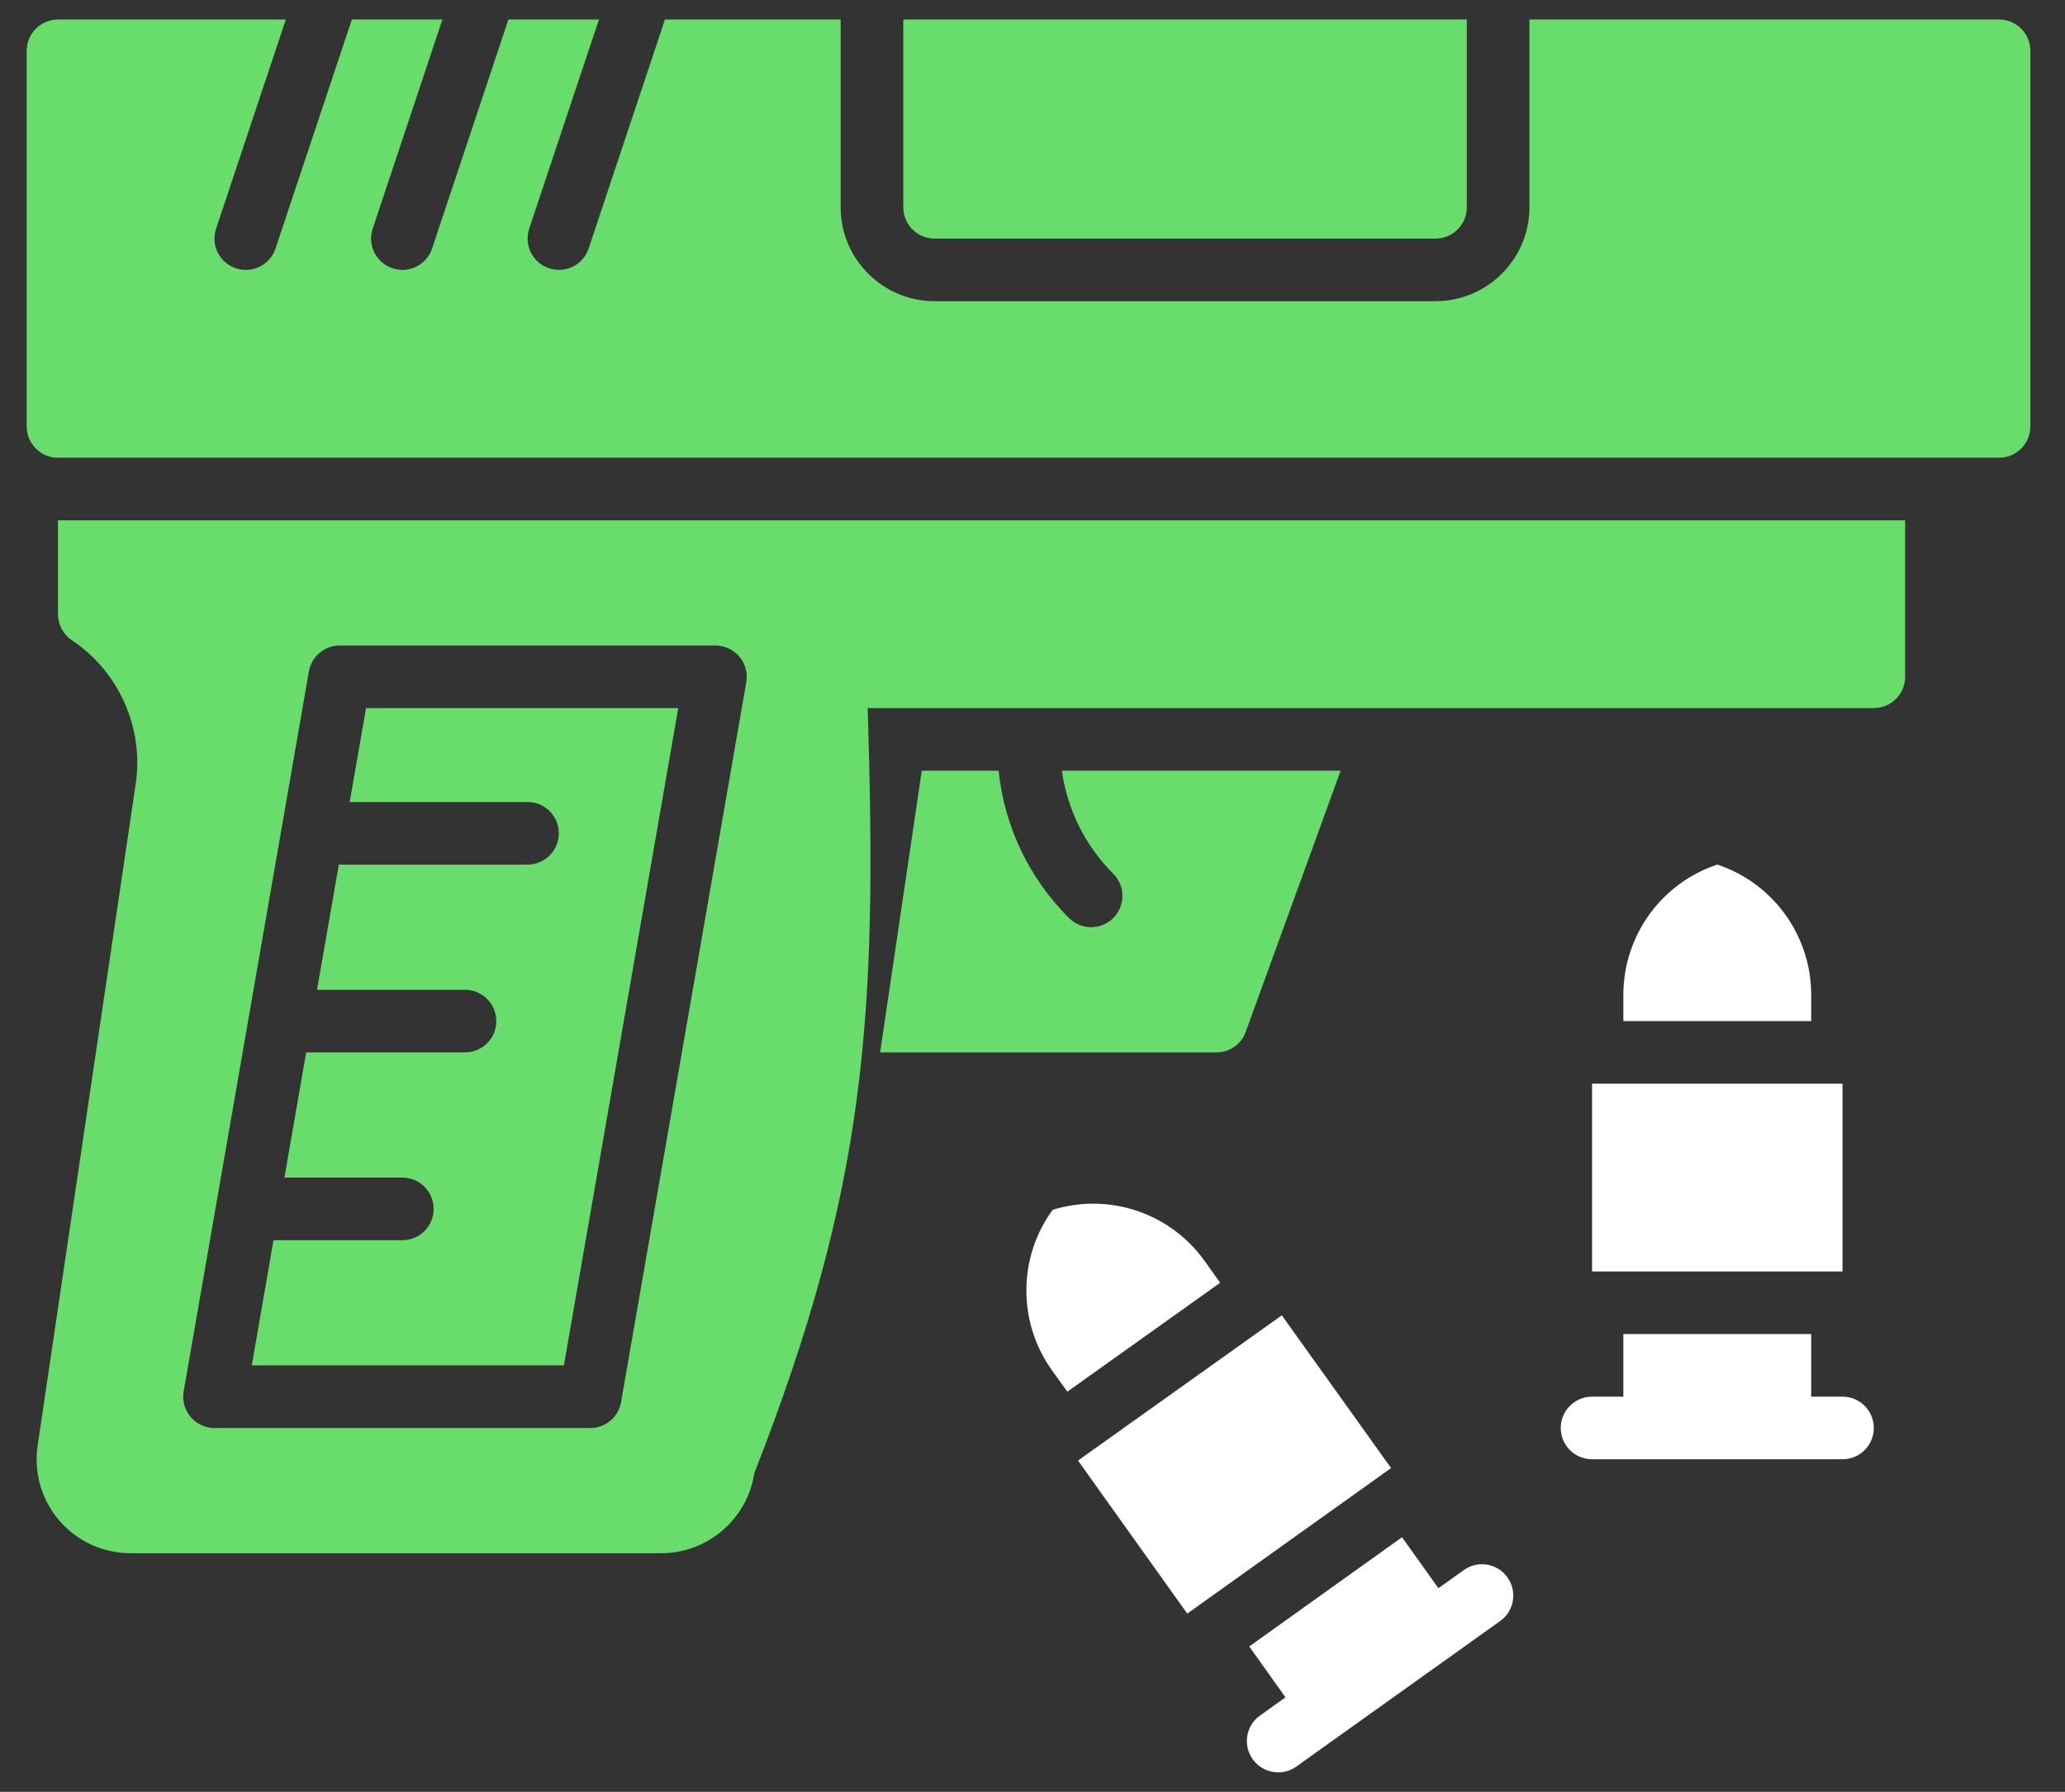
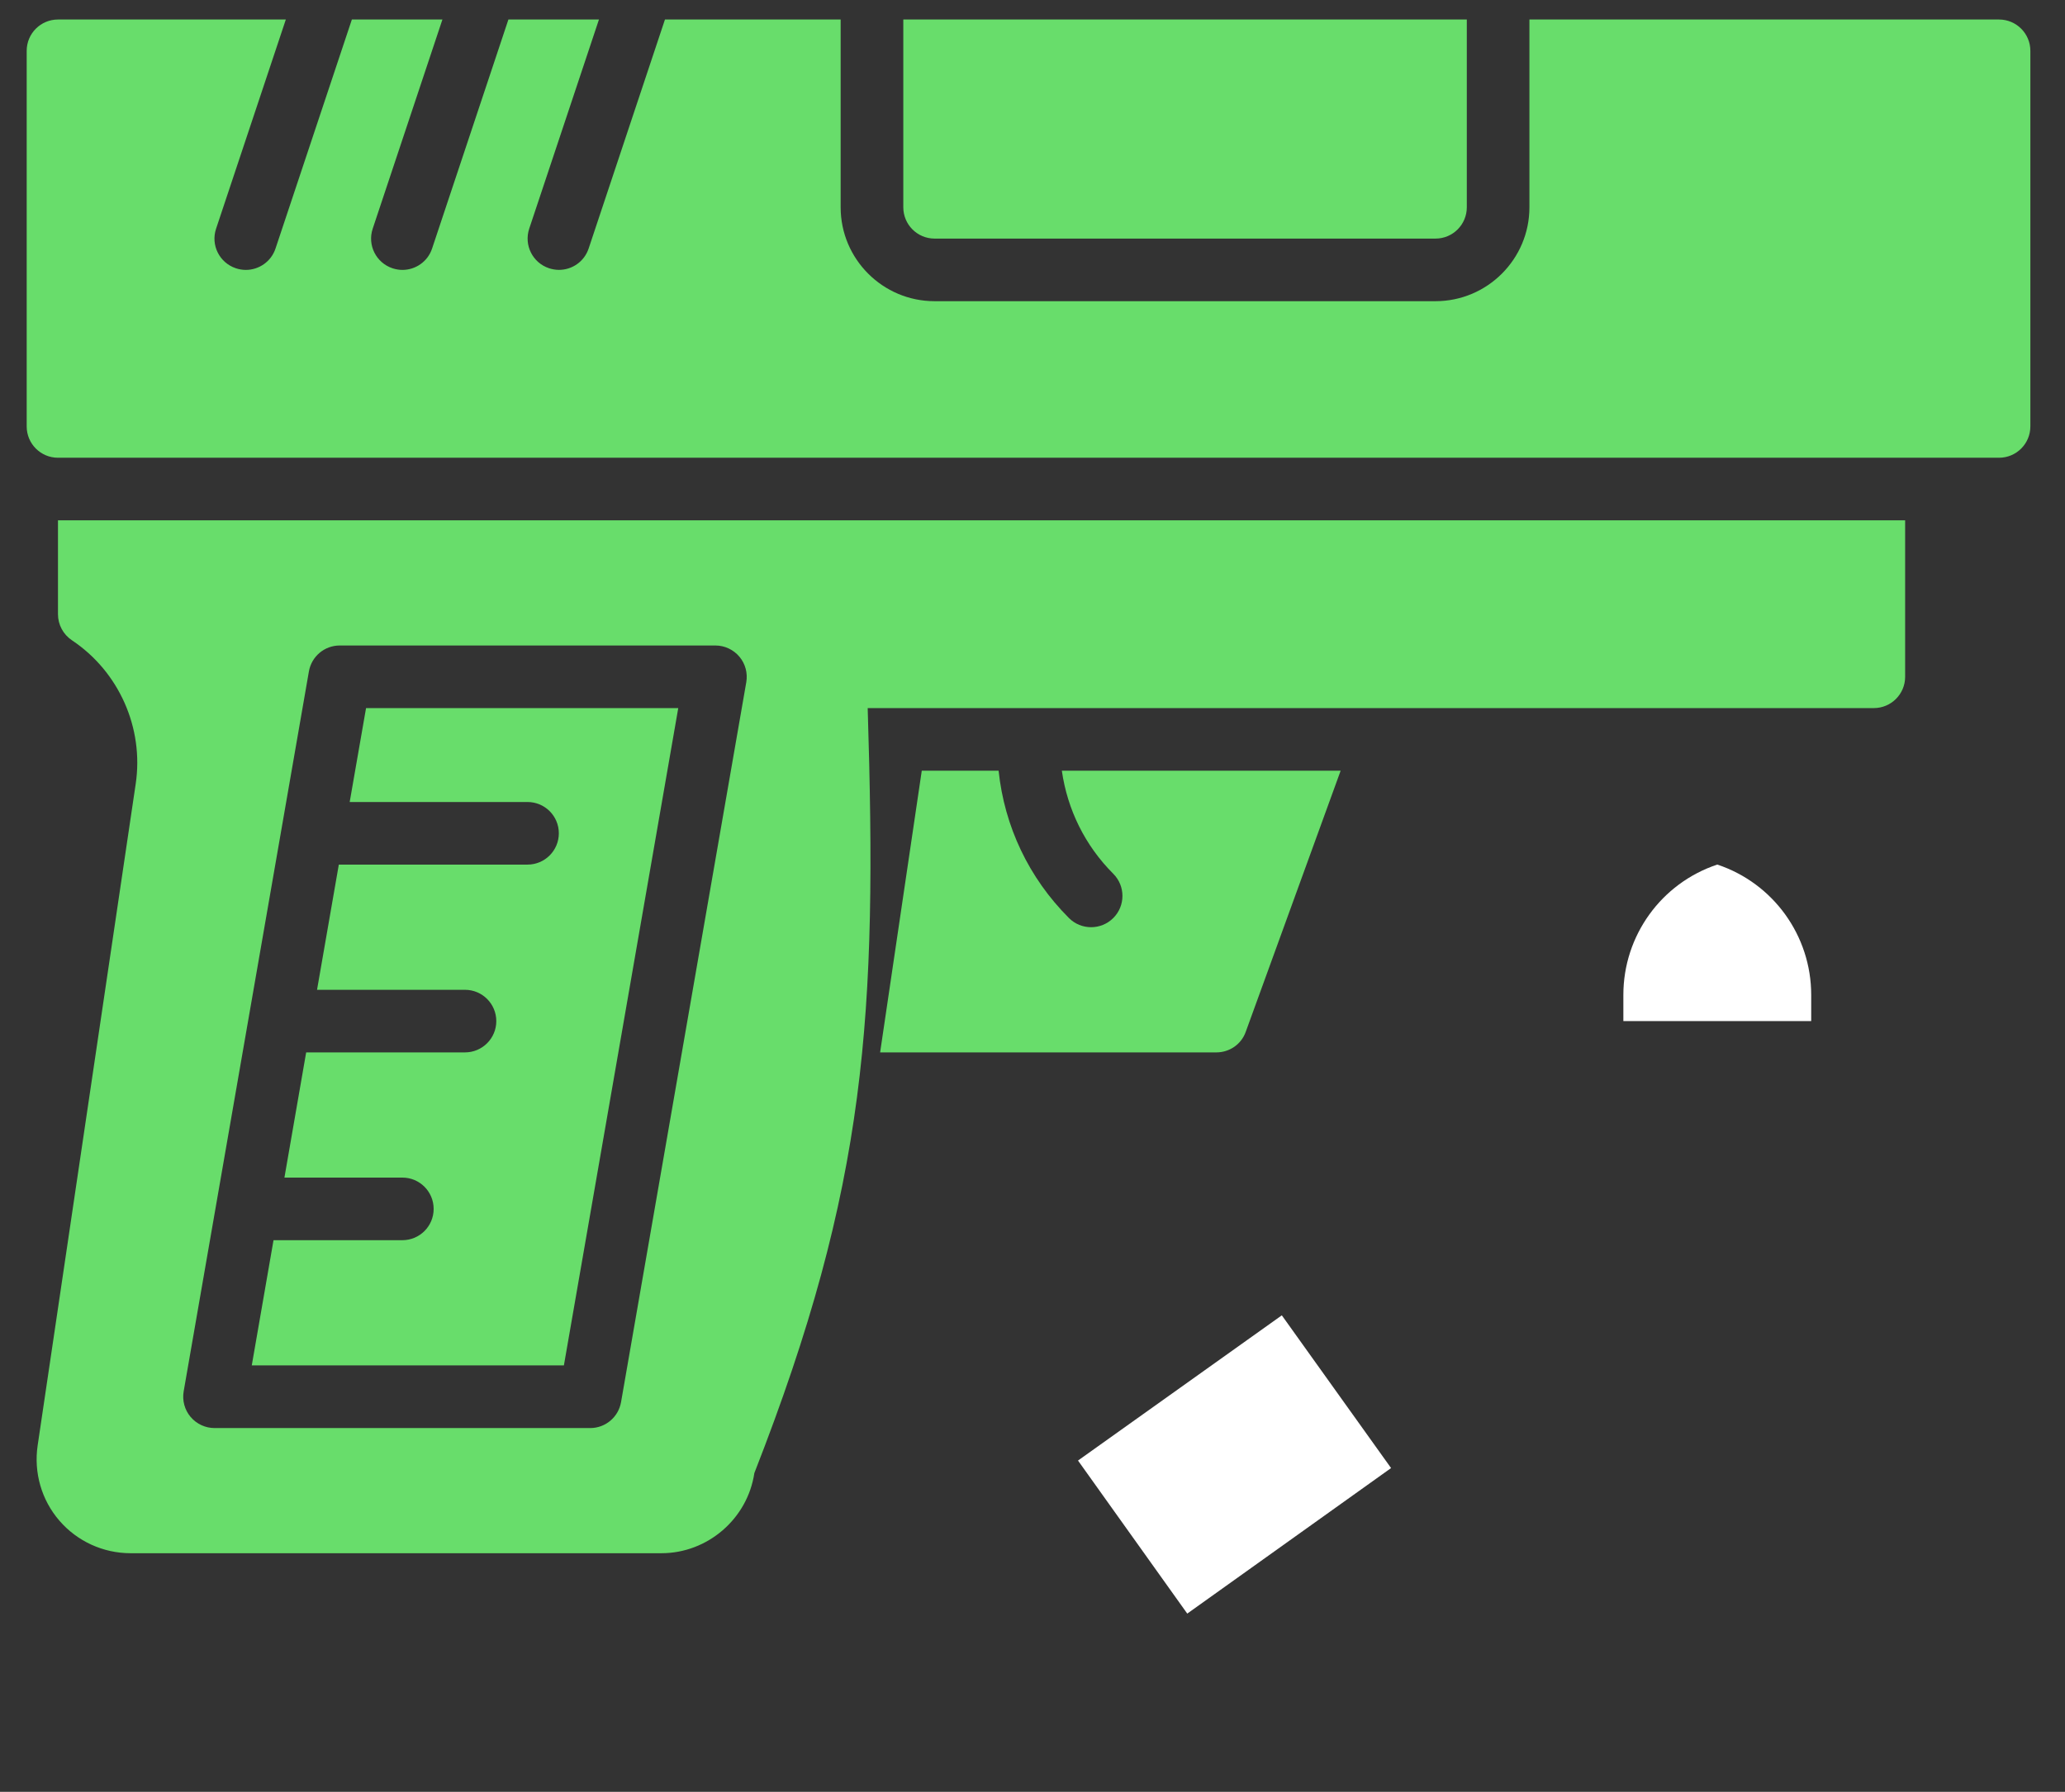
<svg xmlns="http://www.w3.org/2000/svg" width="53" height="46" viewBox="0 0 53 46" fill="none">
  <rect x="0" y="0" width="53" height="46" fill="#333333" stroke="none" />
  <path d="M28.573 23.568C28.887 23.254 28.887 22.746 28.573 22.431C27.848 21.706 27.396 20.784 27.253 19.785H34.409L31.974 26.486C31.862 26.808 31.556 27.017 31.219 27.017H22.589L23.658 19.785H25.63C25.779 21.213 26.406 22.539 27.436 23.568C27.593 23.725 27.798 23.803 28.005 23.803C28.21 23.803 28.416 23.724 28.573 23.568ZM17.406 18.178H9.395L8.975 20.589H13.539C13.983 20.589 14.343 20.948 14.343 21.392C14.343 21.836 13.983 22.196 13.539 22.196H8.696L8.137 25.41H11.934C12.378 25.41 12.738 25.77 12.738 26.214C12.738 26.657 12.378 27.017 11.934 27.017H7.858L7.3 30.231H10.327C10.771 30.231 11.13 30.591 11.13 31.035C11.13 31.479 10.771 31.838 10.327 31.838H7.02L6.462 35.052H14.473L17.408 18.178L17.406 18.178ZM1.488 13.357H48.897V17.375C48.897 17.819 48.537 18.178 48.093 18.178H22.27C22.515 26.052 22.261 30.409 19.361 37.817C19.186 38.99 18.162 39.874 16.976 39.874H3.351C2.649 39.874 1.982 39.569 1.524 39.038C1.066 38.508 0.864 37.805 0.966 37.11L3.483 20.123C3.696 18.689 3.053 17.241 1.846 16.437C1.623 16.288 1.488 16.037 1.488 15.768L1.488 13.357ZM4.714 35.719C4.674 35.952 4.738 36.193 4.891 36.374C5.044 36.555 5.269 36.661 5.506 36.661H15.148C15.54 36.661 15.873 36.38 15.94 35.994L19.154 17.513C19.194 17.28 19.13 17.039 18.977 16.858C18.824 16.677 18.599 16.571 18.362 16.571H8.72C8.328 16.571 7.995 16.852 7.928 17.238L4.714 35.719ZM23.987 6.125H36.844C37.288 6.125 37.647 5.765 37.647 5.321V0.5H23.184V5.321C23.184 5.765 23.543 6.125 23.987 6.125ZM51.307 0.5H39.254V5.321C39.254 6.651 38.173 7.732 36.843 7.732H23.987C22.657 7.732 21.576 6.651 21.576 5.321V0.5H17.067L15.108 6.38C14.995 6.718 14.682 6.928 14.347 6.928C14.262 6.928 14.176 6.914 14.091 6.886C13.67 6.746 13.443 6.292 13.583 5.87L15.373 0.5H13.049L11.09 6.38C10.978 6.718 10.664 6.929 10.329 6.929C10.245 6.929 10.158 6.915 10.074 6.887C9.652 6.746 9.425 6.292 9.566 5.87L11.355 0.501H9.031L7.071 6.381C6.958 6.718 6.645 6.929 6.309 6.929C6.225 6.929 6.138 6.915 6.054 6.887C5.632 6.746 5.405 6.292 5.546 5.871L7.336 0.501H1.488C1.044 0.501 0.685 0.861 0.685 1.305V10.947C0.685 11.391 1.044 11.751 1.488 11.751H51.307C51.751 11.751 52.111 11.391 52.111 10.947V1.305C52.111 0.861 51.751 0.501 51.307 0.501L51.307 0.5Z" fill="#68DD6B" />
  <path d="M41.665 25.54C41.665 24.023 42.635 22.675 44.076 22.195C45.516 22.675 46.486 24.023 46.486 25.54V26.213H41.665V25.54Z" fill="white" />
-   <path d="M47.29 32.641H40.862V27.82H47.29V32.641Z" fill="white" />
-   <path d="M46.486 35.855H47.29C47.734 35.855 48.093 36.215 48.093 36.659C48.093 37.103 47.734 37.462 47.29 37.462H40.862C40.418 37.462 40.058 37.103 40.058 36.659C40.058 36.215 40.418 35.855 40.862 35.855H41.665V34.248H46.486V35.855Z" fill="white" />
-   <path d="M27.017 31.059C28.471 30.609 30.038 31.139 30.922 32.377L31.316 32.931L27.394 35.727L27.001 35.181C26.117 33.944 26.125 32.28 27.017 31.059Z" fill="white" />
  <path d="M27.668 37.495L32.899 33.767L35.703 37.688L30.472 41.424L27.668 37.495Z" fill="white" />
-   <path d="M36.918 40.772L37.571 40.306L37.569 40.307C37.929 40.048 38.431 40.133 38.69 40.494C38.947 40.856 38.865 41.358 38.503 41.615L33.272 45.35C33.132 45.452 32.967 45.5 32.806 45.5C32.555 45.5 32.308 45.382 32.151 45.163C31.894 44.801 31.977 44.299 32.338 44.042L32.993 43.574L32.063 42.268L35.984 39.464L36.918 40.772Z" fill="white" />
</svg>